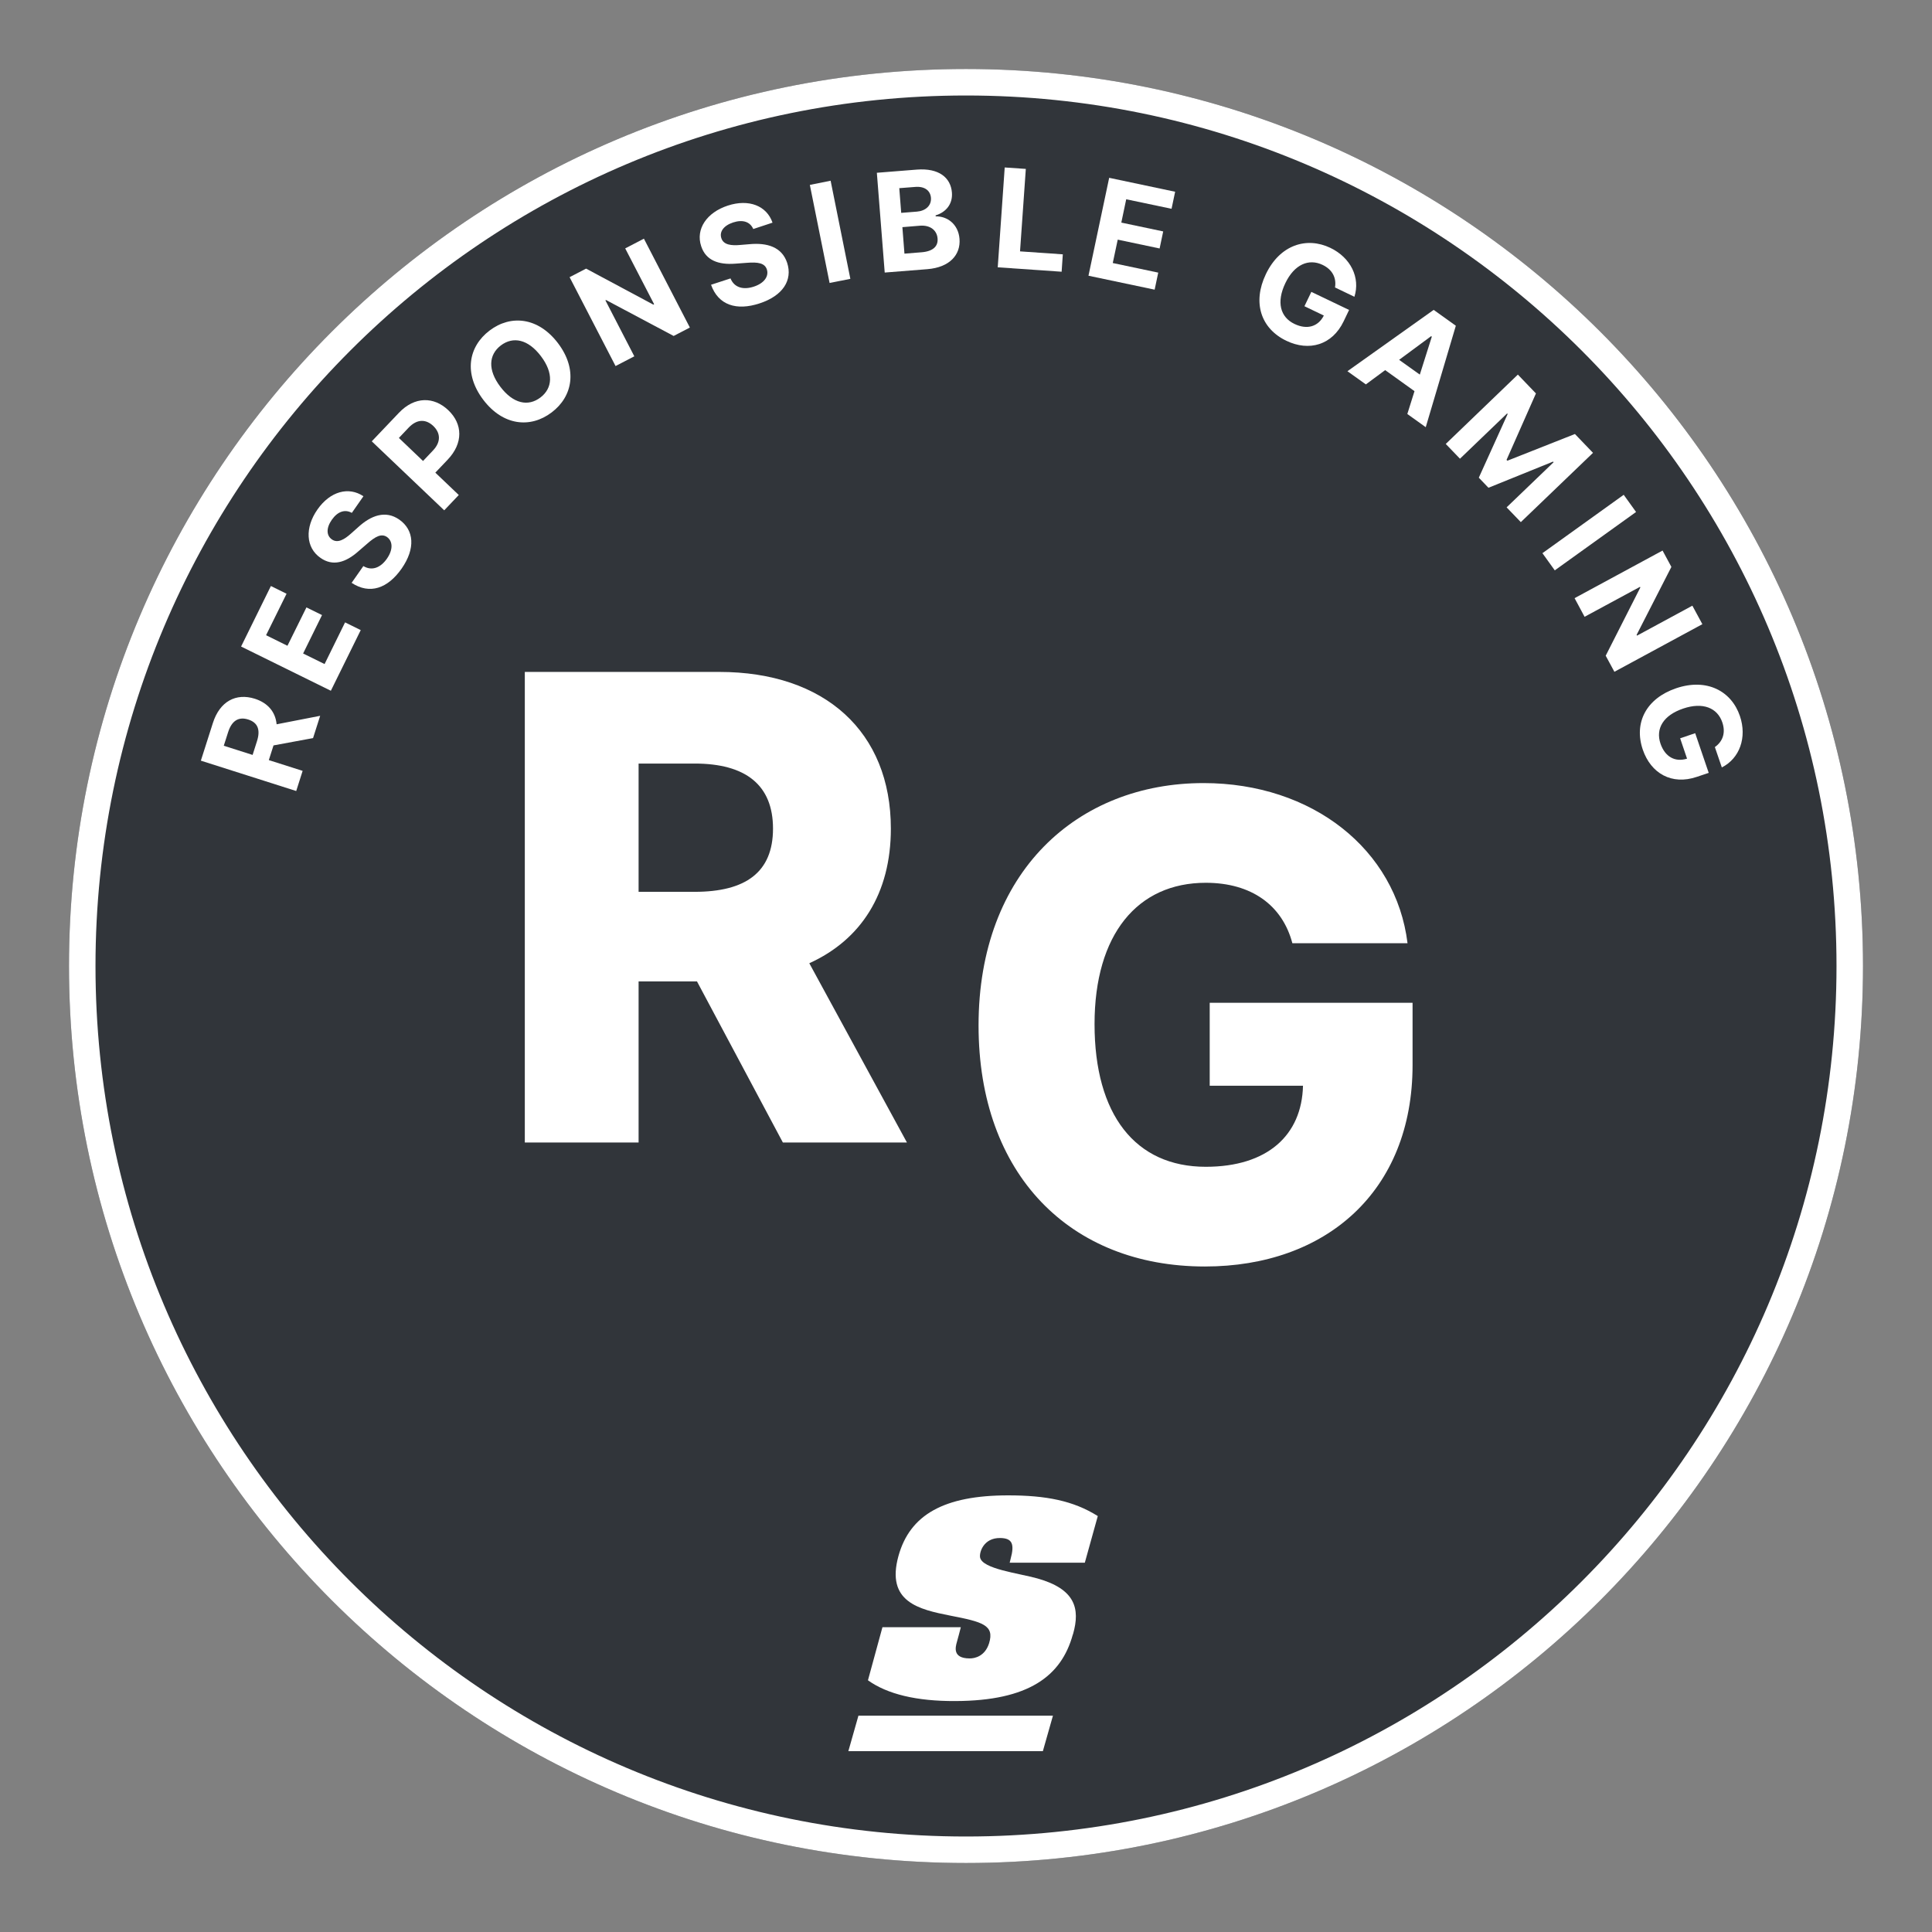
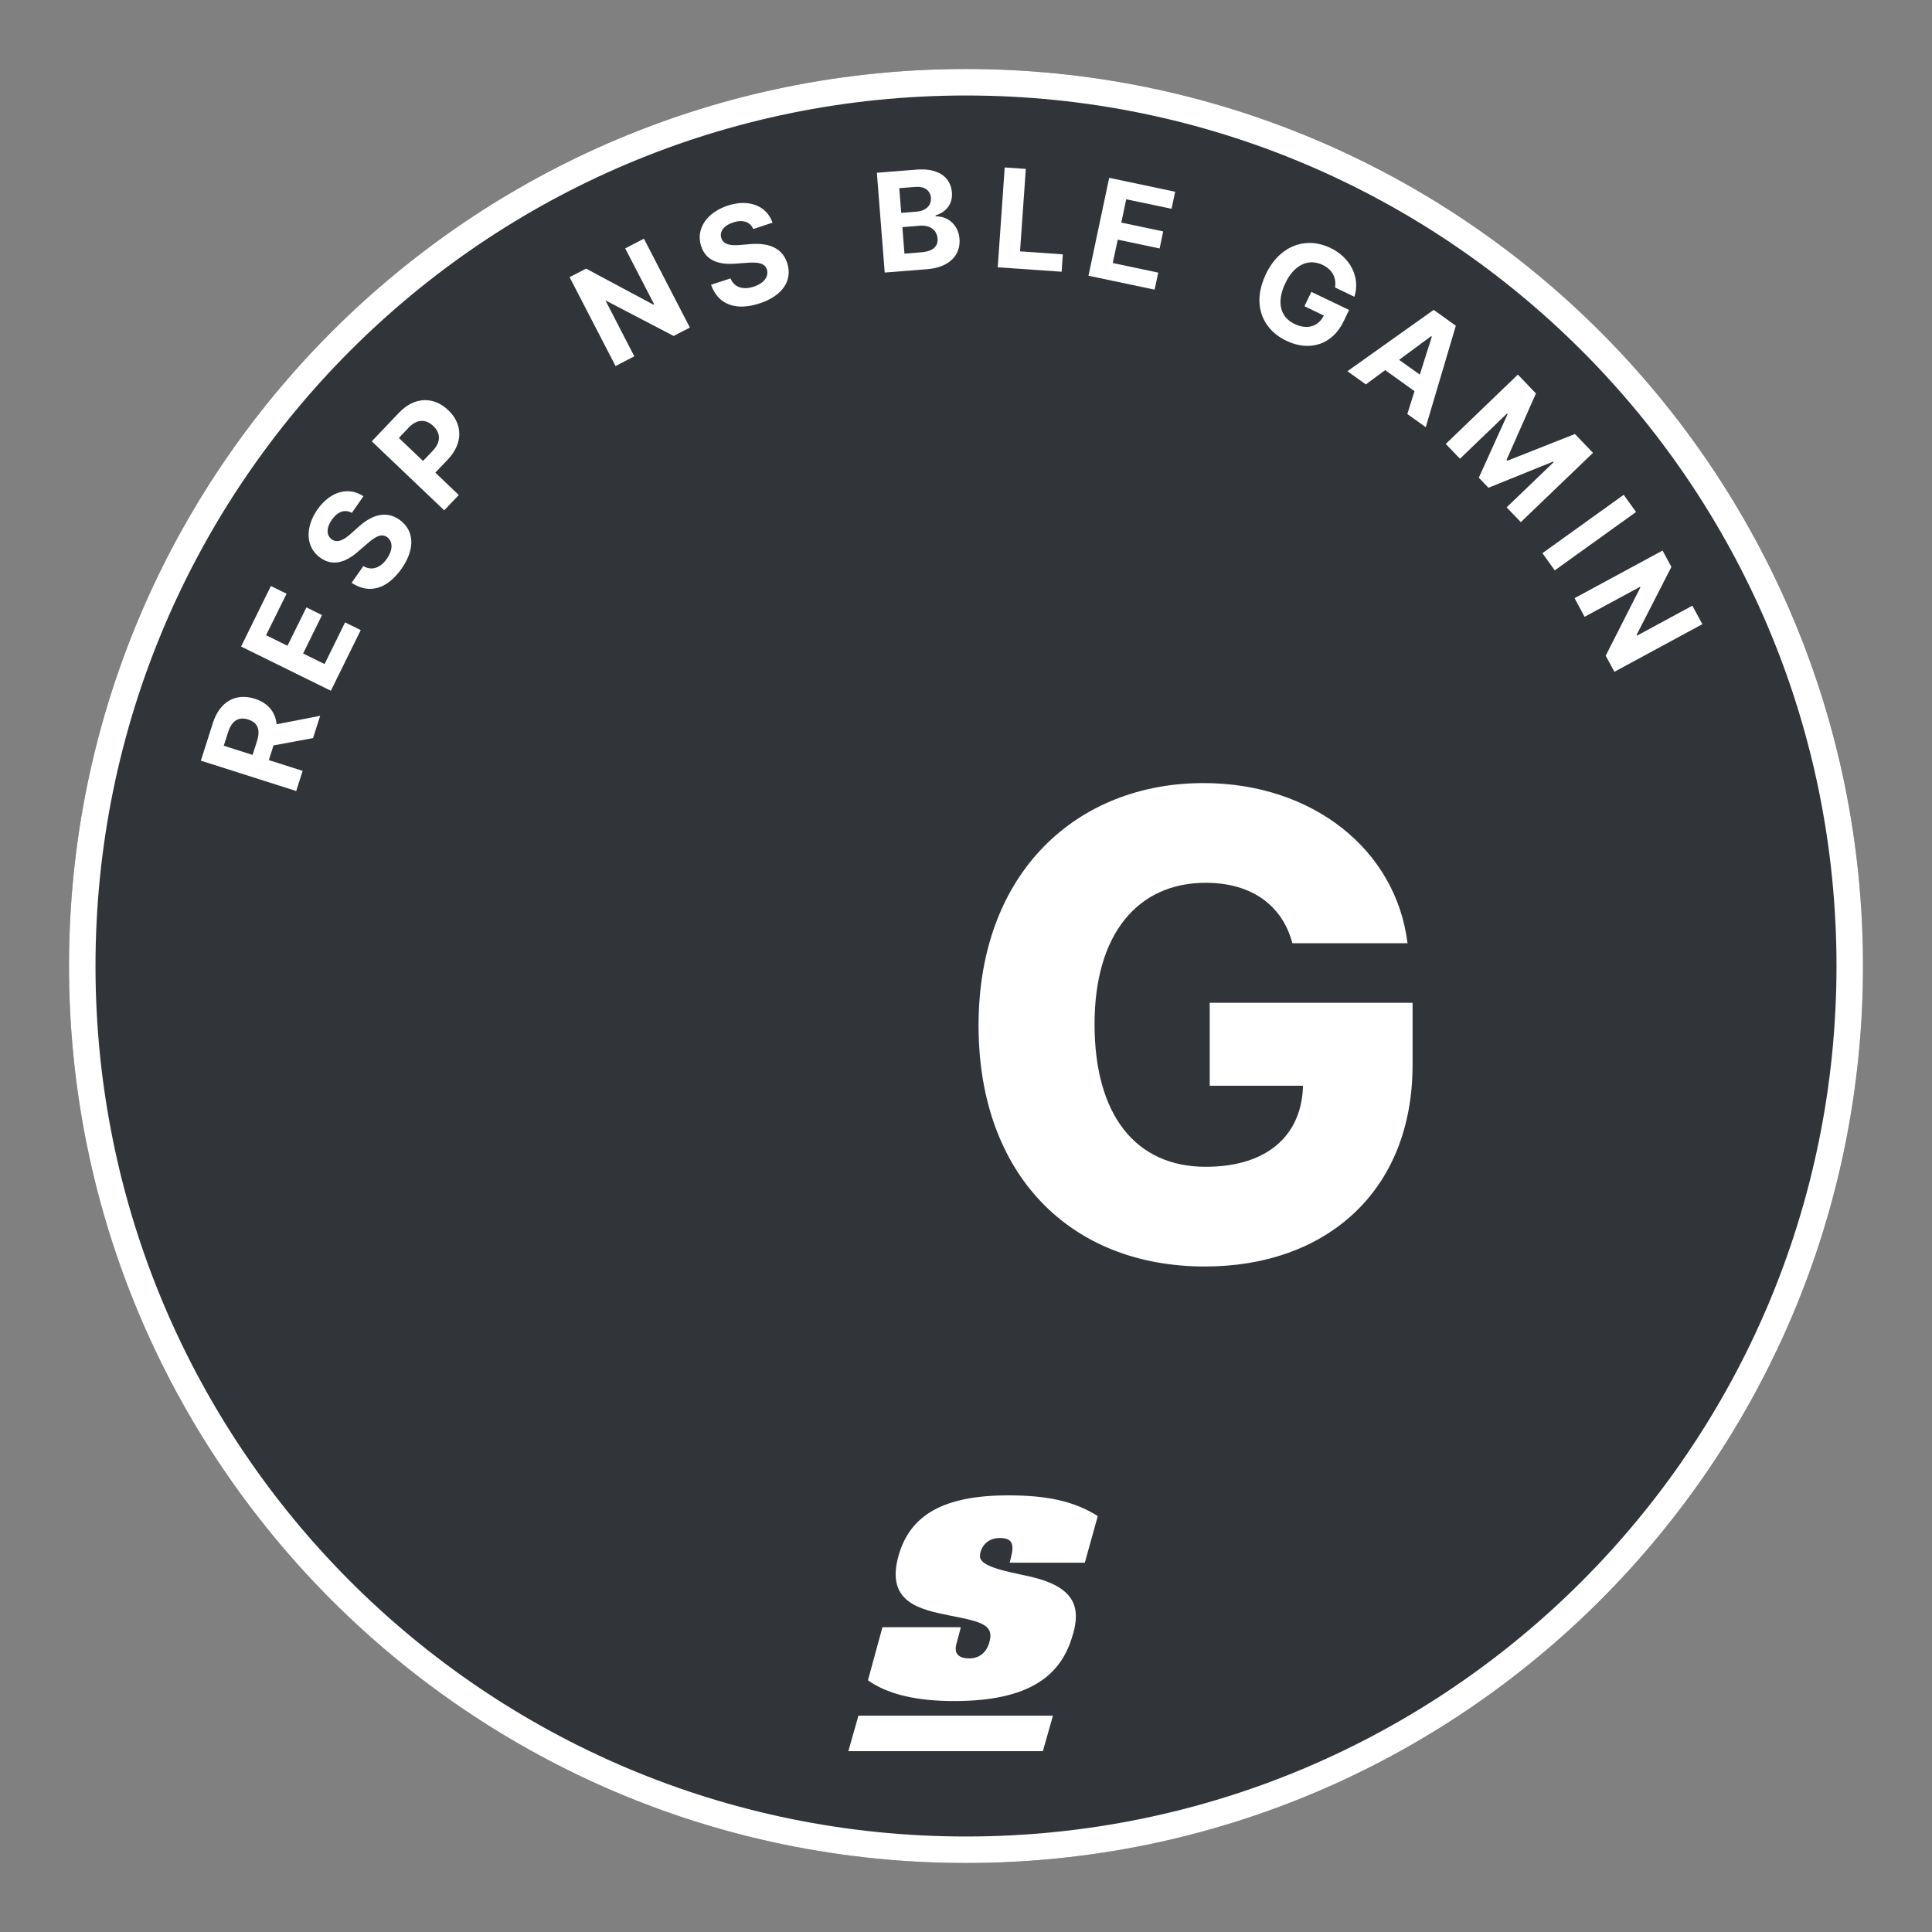
<svg xmlns="http://www.w3.org/2000/svg" width="28" height="28" viewBox="0 0 28 28" fill="none">
  <rect x="0" y="0" width="28" height="28" fill="#808080" stroke="none" />
  <path d="M27 14C27 21.18 21.18 27 14 27C6.82 27 1 21.18 1 14C1 6.82 6.82 1 14 1C21.18 1 27 6.82 27 14Z" fill="#31353A" />
  <path fill-rule="evenodd" clip-rule="evenodd" d="M14 26.616C20.968 26.616 26.616 20.968 26.616 14C26.616 7.032 20.968 1.384 14 1.384C7.032 1.384 1.384 7.032 1.384 14C1.384 20.968 7.032 26.616 14 26.616ZM14 27C21.18 27 27 21.18 27 14C27 6.82 21.18 1 14 1C6.82 1 1 6.82 1 14C1 21.18 6.82 27 14 27Z" fill="white" />
  <path fill-rule="evenodd" clip-rule="evenodd" d="M14.497 22.29C14.252 22.286 14.191 22.501 14.204 22.571C14.235 22.739 14.76 22.799 15.035 22.876C15.582 23.03 15.657 23.311 15.552 23.68L15.547 23.693C15.381 24.292 14.908 24.649 13.847 24.653C13.284 24.656 12.859 24.553 12.579 24.352L12.789 23.583H13.925C13.908 23.656 13.886 23.727 13.868 23.797C13.847 23.871 13.803 24.032 14.047 24.035C14.134 24.038 14.278 23.998 14.335 23.814C14.414 23.553 14.243 23.506 13.773 23.415C13.319 23.325 12.837 23.218 13.021 22.551C13.187 21.952 13.682 21.672 14.611 21.672C15.158 21.672 15.556 21.749 15.91 21.972L15.722 22.648H14.633L14.646 22.595C14.707 22.373 14.668 22.293 14.497 22.29Z" fill="white" />
  <path fill-rule="evenodd" clip-rule="evenodd" d="M12.441 24.865L12.295 25.379H15.114L15.26 24.865H12.441Z" fill="white" />
-   <path d="M9.255 16.558V14.223H10.101L11.346 16.558H13.144L11.729 13.96C12.478 13.62 12.911 12.951 12.911 12.009C12.911 10.607 11.955 9.738 10.424 9.738H7.606V16.558H9.255ZM10.067 12.925H9.255V11.066H10.067C10.806 11.066 11.203 11.376 11.203 12.009C11.203 12.642 10.806 12.925 10.067 12.925Z" fill="white" />
  <path d="M17.462 18.355C19.216 18.355 20.472 17.267 20.472 15.435V14.533H17.532V15.735H18.884C18.867 16.454 18.367 16.91 17.475 16.91C16.453 16.91 15.863 16.154 15.863 14.842C15.863 13.54 16.486 12.794 17.475 12.794C18.134 12.794 18.584 13.117 18.73 13.67H20.399C20.232 12.312 19.02 11.349 17.442 11.349C15.62 11.349 14.182 12.631 14.182 14.862C14.182 17.02 15.507 18.355 17.462 18.355Z" fill="white" />
  <path d="M4.293 11.464L4.386 11.172L3.896 11.016L3.964 10.803L4.537 10.697L4.64 10.374L4.009 10.497C3.992 10.318 3.883 10.188 3.694 10.127C3.419 10.04 3.185 10.165 3.085 10.479L2.911 11.024L4.293 11.464ZM3.661 10.941L3.243 10.808L3.306 10.611C3.36 10.442 3.46 10.384 3.598 10.428C3.735 10.472 3.778 10.575 3.724 10.743L3.661 10.941Z" fill="white" />
  <path d="M4.795 10.011L5.228 9.132L5.001 9.02L4.704 9.624L4.393 9.471L4.667 8.914L4.441 8.803L4.166 9.359L3.856 9.206L4.153 8.605L3.926 8.493L3.494 9.37L4.795 10.011Z" fill="white" />
  <path d="M5.099 7.433L5.267 7.192C5.053 7.048 4.785 7.12 4.6 7.385C4.418 7.645 4.429 7.937 4.646 8.086C4.821 8.209 5.008 8.156 5.196 7.988L5.319 7.882C5.441 7.774 5.528 7.728 5.609 7.783C5.695 7.845 5.697 7.968 5.608 8.096C5.517 8.227 5.391 8.279 5.266 8.204L5.096 8.447C5.358 8.62 5.619 8.529 5.821 8.24C6.023 7.95 6.003 7.682 5.786 7.53C5.588 7.392 5.378 7.468 5.188 7.643L5.088 7.732C4.992 7.818 4.893 7.878 4.809 7.817C4.732 7.763 4.723 7.656 4.809 7.533C4.893 7.413 4.999 7.377 5.099 7.433Z" fill="white" />
  <path d="M6.438 7.396L6.649 7.174L6.309 6.85L6.487 6.663C6.717 6.422 6.706 6.144 6.497 5.945C6.288 5.746 6.01 5.743 5.782 5.982L5.388 6.396L6.438 7.396ZM6.131 6.681L5.781 6.347L5.923 6.197C6.046 6.069 6.174 6.074 6.279 6.173C6.383 6.272 6.396 6.403 6.274 6.53L6.131 6.681Z" fill="white" />
-   <path d="M8.087 4.974C7.8 4.596 7.402 4.558 7.096 4.79C6.787 5.024 6.718 5.416 7.004 5.794C7.289 6.17 7.687 6.211 7.995 5.977C8.302 5.745 8.373 5.352 8.087 4.974ZM7.839 5.161C8.025 5.406 8.009 5.627 7.832 5.761C7.654 5.896 7.438 5.851 7.252 5.606C7.066 5.361 7.082 5.141 7.259 5.006C7.437 4.872 7.653 4.916 7.839 5.161Z" fill="white" />
-   <path d="M9.332 3.459L9.061 3.6L9.48 4.409L9.469 4.415L8.494 3.893L8.255 4.017L8.921 5.305L9.193 5.164L8.774 4.353L8.783 4.348L9.763 4.869L9.998 4.747L9.332 3.459Z" fill="white" />
+   <path d="M9.332 3.459L9.061 3.6L9.48 4.409L9.469 4.415L8.494 3.893L8.255 4.017L8.921 5.305L9.193 5.164L8.774 4.353L9.763 4.869L9.998 4.747L9.332 3.459Z" fill="white" />
  <path d="M10.917 3.319L11.196 3.227C11.112 2.983 10.854 2.879 10.547 2.98C10.245 3.079 10.079 3.318 10.162 3.568C10.228 3.772 10.41 3.841 10.661 3.821L10.823 3.809C10.985 3.796 11.083 3.812 11.114 3.905C11.146 4.006 11.073 4.106 10.925 4.154C10.774 4.204 10.642 4.17 10.587 4.035L10.305 4.127C10.41 4.423 10.674 4.507 11.008 4.397C11.345 4.287 11.49 4.061 11.408 3.809C11.332 3.58 11.119 3.515 10.862 3.539L10.729 3.55C10.6 3.562 10.485 3.55 10.454 3.451C10.425 3.362 10.483 3.271 10.625 3.224C10.765 3.178 10.871 3.214 10.917 3.319Z" fill="white" />
-   <path d="M12.038 2.619L11.737 2.68L12.023 4.101L12.324 4.041L12.038 2.619Z" fill="white" />
  <path d="M12.822 3.95L13.44 3.901C13.764 3.875 13.924 3.692 13.906 3.462C13.889 3.248 13.726 3.131 13.561 3.136L13.559 3.122C13.707 3.076 13.809 2.961 13.796 2.791C13.779 2.574 13.606 2.433 13.287 2.458L12.708 2.504L12.822 3.95ZM13.108 3.676L13.078 3.292L13.334 3.271C13.481 3.26 13.579 3.337 13.588 3.457C13.597 3.565 13.528 3.642 13.357 3.656L13.108 3.676ZM13.061 3.085L13.033 2.727L13.265 2.709C13.401 2.698 13.483 2.762 13.492 2.866C13.501 2.981 13.413 3.057 13.288 3.067L13.061 3.085Z" fill="white" />
  <path d="M14.46 3.874L15.386 3.938L15.403 3.686L14.783 3.643L14.867 2.448L14.561 2.427L14.46 3.874Z" fill="white" />
  <path d="M15.775 3.996L16.734 4.198L16.786 3.951L16.127 3.812L16.199 3.473L16.806 3.601L16.858 3.354L16.251 3.226L16.322 2.888L16.979 3.026L17.031 2.779L16.075 2.577L15.775 3.996Z" fill="white" />
  <path d="M19.348 4.166L19.629 4.301C19.717 4.025 19.576 3.734 19.28 3.592C18.935 3.427 18.549 3.549 18.346 3.973C18.148 4.386 18.274 4.762 18.643 4.939C18.973 5.097 19.308 5.001 19.473 4.657L19.552 4.492L19.005 4.23L18.905 4.438L19.186 4.573C19.105 4.733 18.945 4.783 18.761 4.695C18.553 4.596 18.497 4.378 18.628 4.104C18.758 3.832 18.968 3.743 19.168 3.839C19.31 3.907 19.371 4.027 19.348 4.166Z" fill="white" />
  <path d="M19.795 5.571L20.075 5.364L20.5 5.669L20.396 6L20.663 6.191L21.099 4.721L20.778 4.491L19.528 5.38L19.795 5.571ZM20.277 5.215L20.741 4.872L20.751 4.879L20.577 5.429L20.277 5.215Z" fill="white" />
  <path d="M21.998 5.429L20.953 6.434L21.159 6.648L21.842 5.992L21.85 6L21.432 6.923L21.572 7.069L22.508 6.69L22.516 6.699L21.835 7.353L22.041 7.567L23.087 6.563L22.825 6.29L21.846 6.677L21.834 6.665L22.26 5.702L21.998 5.429Z" fill="white" />
  <path d="M23.711 7.42L23.532 7.171L22.354 8.017L22.533 8.266L23.711 7.42Z" fill="white" />
  <path d="M24.672 9.046L24.527 8.778L23.725 9.212L23.719 9.201L24.223 8.216L24.095 7.979L22.82 8.669L22.965 8.939L23.768 8.505L23.773 8.514L23.271 9.503L23.397 9.736L24.672 9.046Z" fill="white" />
-   <path d="M24.853 10.827L24.954 11.122C25.212 10.992 25.322 10.688 25.216 10.377C25.093 10.015 24.736 9.824 24.291 9.975C23.857 10.123 23.677 10.476 23.808 10.863C23.926 11.21 24.229 11.382 24.591 11.259L24.764 11.201L24.568 10.626L24.35 10.7L24.45 10.995C24.278 11.049 24.131 10.97 24.065 10.777C23.991 10.559 24.107 10.366 24.394 10.269C24.68 10.172 24.89 10.259 24.961 10.469C25.012 10.619 24.969 10.746 24.853 10.827Z" fill="white" />
</svg>